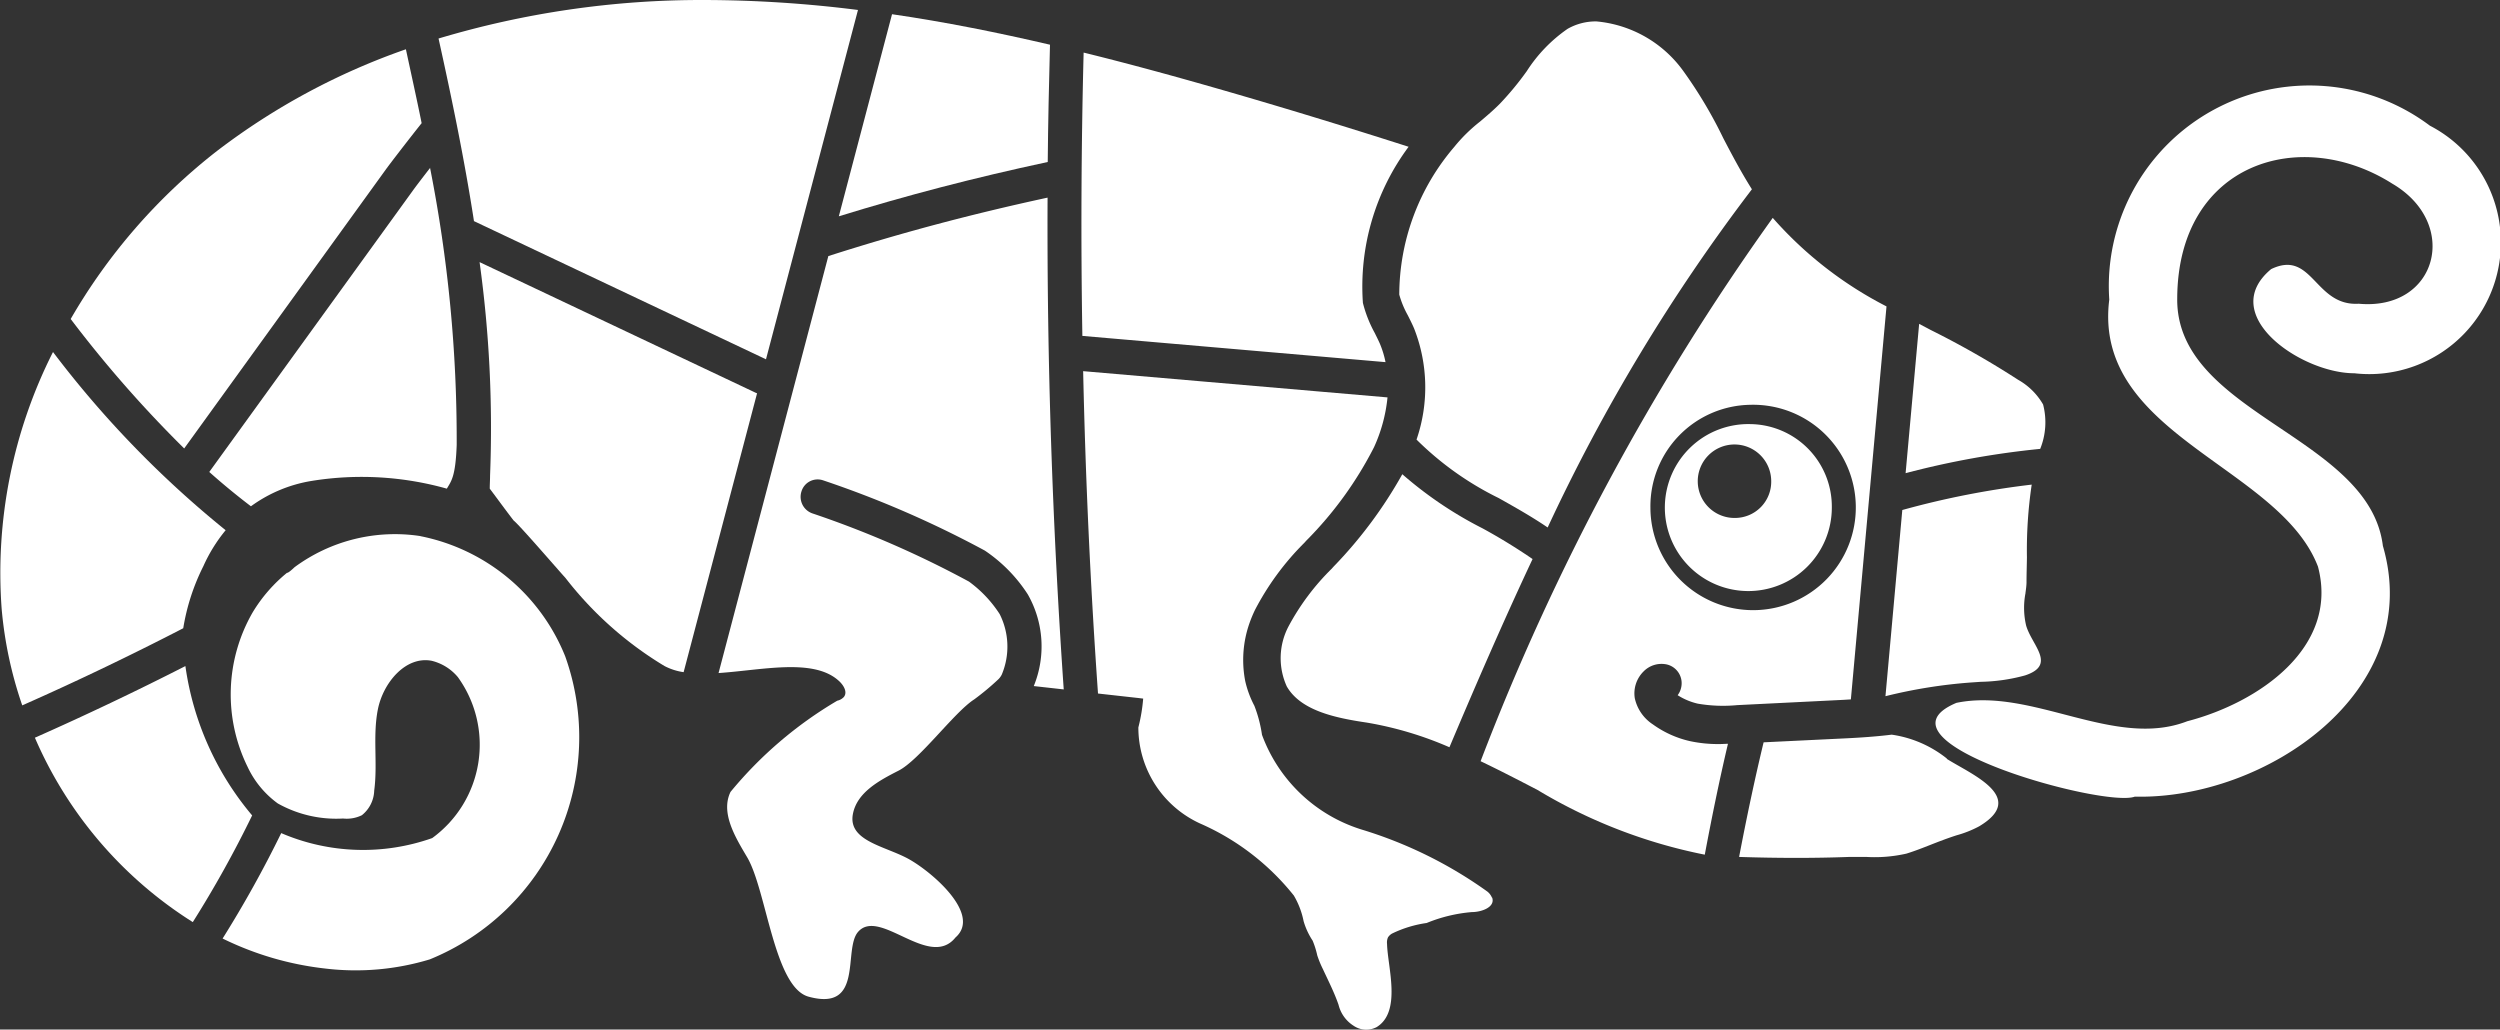
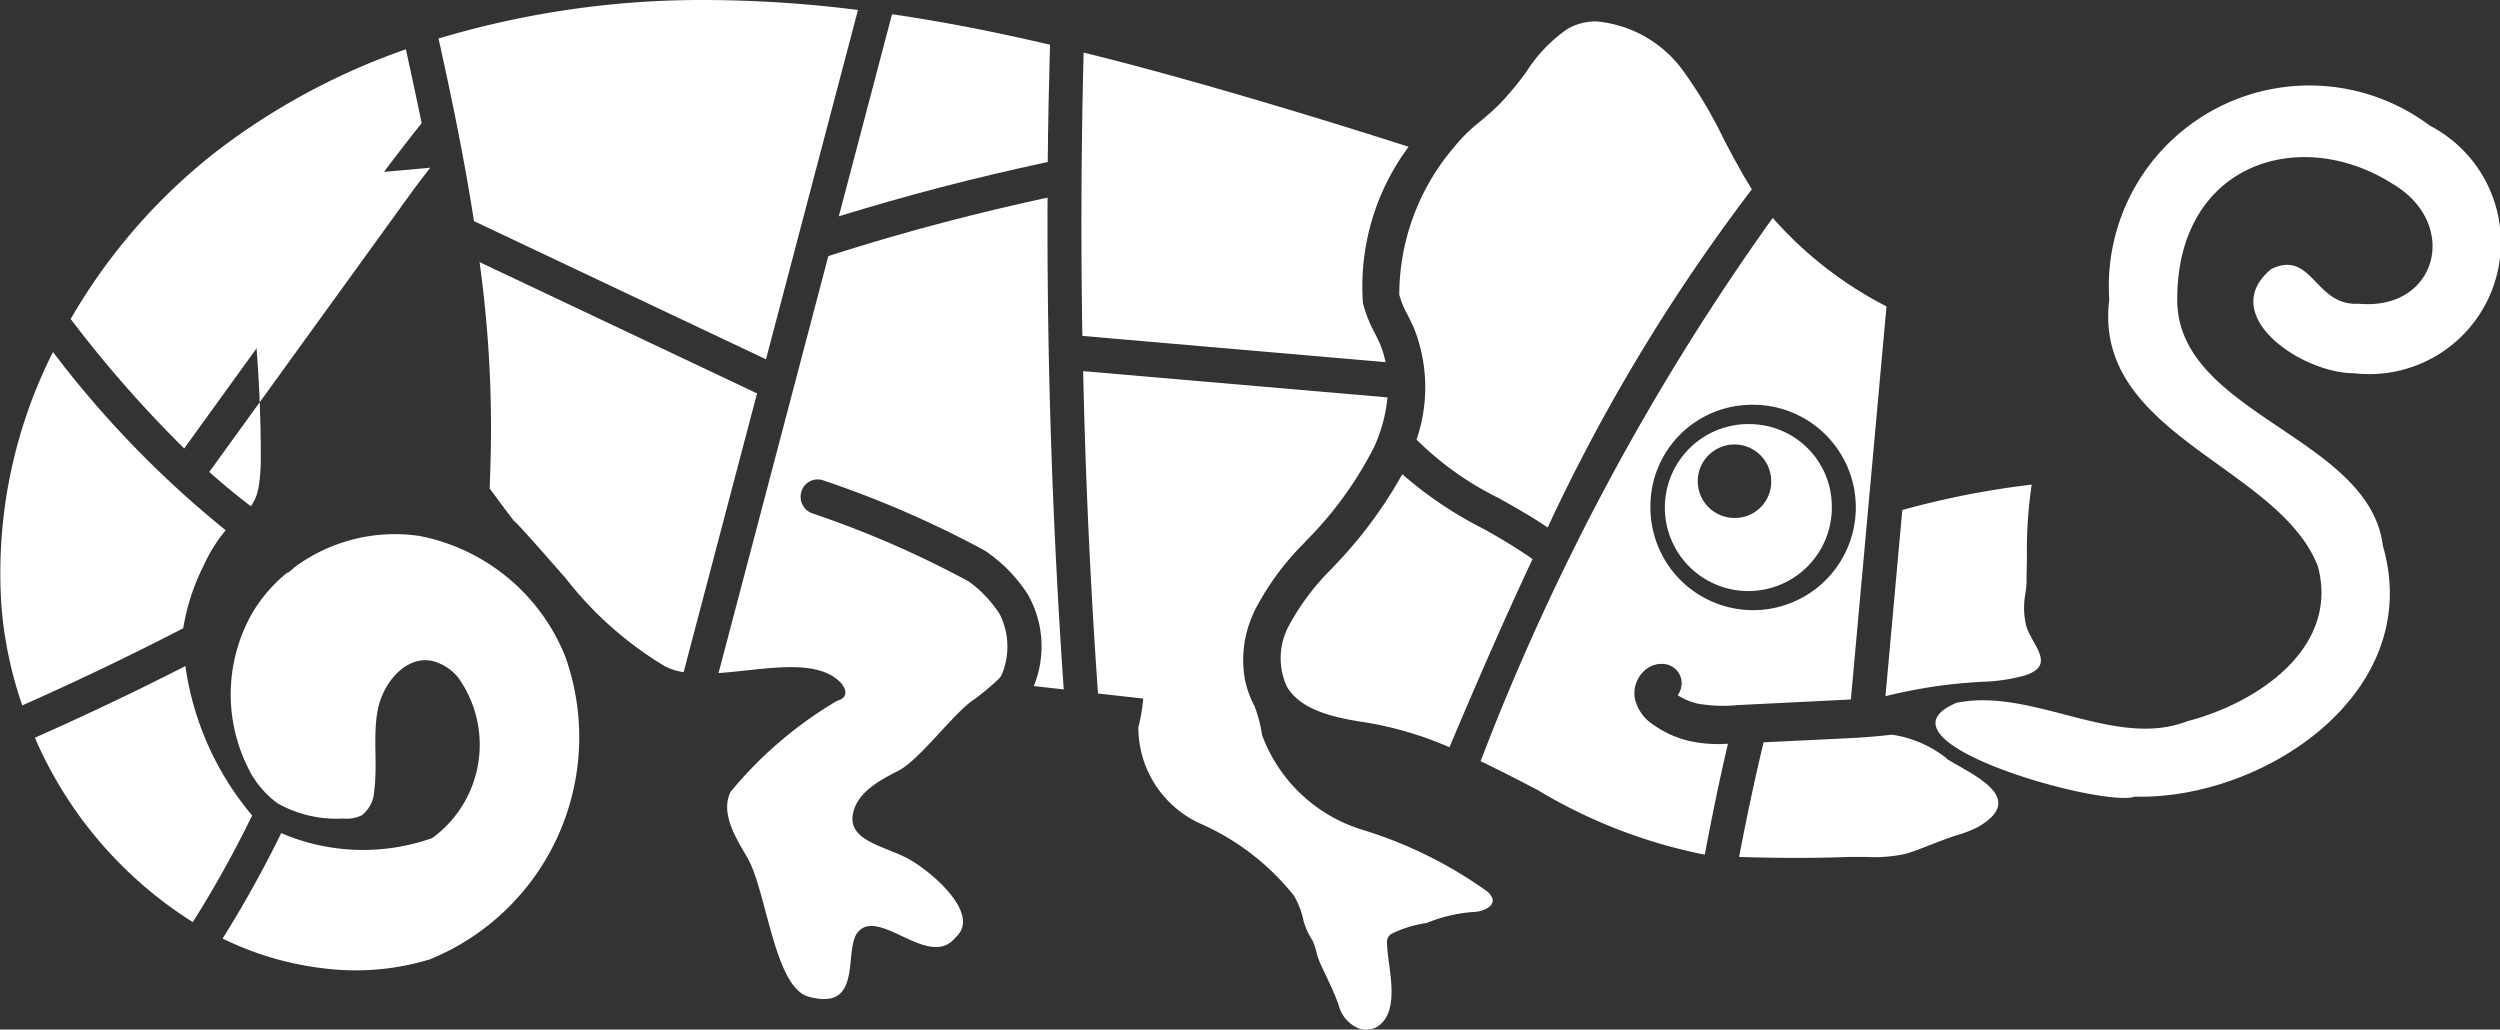
<svg xmlns="http://www.w3.org/2000/svg" id="グループ_4565" data-name="グループ 4565" width="47.641" height="19.619" viewBox="0 0 47.641 19.619">
  <rect x="0" y="0" width="47.641" height="19.619" fill="#333333" stroke="none" />
  <defs>
    <clipPath id="clip-path">
      <rect id="長方形_1610" data-name="長方形 1610" width="47.641" height="19.619" fill="none" />
    </clipPath>
  </defs>
  <g id="グループ_4565-2" data-name="グループ 4565" transform="translate(0 0)" clip-path="url(#clip-path)">
    <path id="パス_8929" data-name="パス 8929" d="M146.143,19.769c-.582.219-5.153-1.049-3.4-1.787,1.445-.3,3.016.887,4.4.35,1.345-.349,2.9-1.4,2.49-2.947-.734-1.918-4.3-2.509-3.977-5.088a3.823,3.823,0,0,1,6.11-3.314,2.508,2.508,0,0,1-1.44,4.718c-1.017,0-2.63-1.116-1.585-1.985.79-.38.827.711,1.668.66,1.5.138,1.937-1.528.642-2.287-1.751-1.112-4.087-.4-4.1,2.184-.028,2.205,3.661,2.62,3.919,4.717.81,2.787-2.255,4.839-4.723,4.779" transform="translate(-105.461 -4.588)" fill="#fff" />
    <path id="パス_8930" data-name="パス 8930" d="M144.186,51.7l.024.015.036-.02-.06.005" transform="translate(-106.824 -37.943)" fill="#fff" />
    <path id="パス_8931" data-name="パス 8931" d="M124.31,30.377a1.591,1.591,0,1,0,1.549,1.59,1.572,1.572,0,0,0-1.549-1.59m-.287,1.788a.7.7,0,1,1,.681-.7.69.69,0,0,1-.681.7" transform="translate(-90.951 -22.295)" fill="#fff" />
    <path id="パス_8932" data-name="パス 8932" d="M103,7.134c.041.082.083.164.119.249a3.064,3.064,0,0,1,.047,2.119,5.914,5.914,0,0,0,1.565,1.114c.311.175.63.354.934.561a34.944,34.944,0,0,1,3.892-6.445c-.2-.317-.375-.647-.544-.971a8.535,8.535,0,0,0-.76-1.278,2.294,2.294,0,0,0-1.659-.95,1.085,1.085,0,0,0-.55.142,2.85,2.85,0,0,0-.778.807,5.67,5.67,0,0,1-.511.619c-.123.124-.251.233-.379.341a3.053,3.053,0,0,0-.493.485,4.343,4.343,0,0,0-1.046,2.812,1.782,1.782,0,0,0,.163.395" transform="translate(-76.172 -1.125)" fill="#fff" />
-     <path id="パス_8933" data-name="パス 8933" d="M140.142,26.045a16.345,16.345,0,0,1,2.565-.463,1.35,1.35,0,0,0,.055-.846,1.263,1.263,0,0,0-.475-.47,17.031,17.031,0,0,0-1.663-.948L140.4,23.2Z" transform="translate(-103.828 -17.028)" fill="#fff" />
    <path id="パス_8934" data-name="パス 8934" d="M98.985,35.586A11.019,11.019,0,0,0,98.03,35,7.421,7.421,0,0,1,96.5,33.968a8.435,8.435,0,0,1-1.313,1.764l-.039.043a4.554,4.554,0,0,0-.816,1.092,1.3,1.3,0,0,0-.033,1.146c.267.462.927.6,1.524.688a6.722,6.722,0,0,1,1.575.47c.507-1.2,1.027-2.4,1.584-3.586" transform="translate(-69.777 -24.931)" fill="#fff" />
    <path id="パス_8935" data-name="パス 8935" d="M141.325,36.781c.009-.065.018-.13.02-.192,0-.163.006-.327.008-.491a8.509,8.509,0,0,1,.091-1.383,16.363,16.363,0,0,0-2.466.484l-.321,3.548a9.676,9.676,0,0,1,1.626-.261l.19-.013a3.418,3.418,0,0,0,.844-.122c.606-.2.132-.569.021-.949a1.481,1.481,0,0,1-.012-.621" transform="translate(-102.727 -25.48)" fill="#fff" />
    <path id="パス_8936" data-name="パス 8936" d="M113.609,25.632c-.053,0-.1.005-.159.005a2.528,2.528,0,0,1-.573-.057,1.938,1.938,0,0,1-.7-.317.8.8,0,0,1-.346-.5.588.588,0,0,1,.166-.508.479.479,0,0,1,.444-.135.367.367,0,0,1,.275.435.371.371,0,0,1-.068.151,1.223,1.223,0,0,0,.383.161,2.839,2.839,0,0,0,.755.028l2.013-.1.15-.009.679-7.489a7.342,7.342,0,0,1-2.168-1.687,46.041,46.041,0,0,0-5.567,10.354c.365.174.727.362,1.085.548a9.926,9.926,0,0,0,3.187,1.233c.133-.708.277-1.415.442-2.114m.428-6.459a1.957,1.957,0,1,1-1.906,1.957,1.934,1.934,0,0,1,1.906-1.957" transform="translate(-80.678 -11.458)" fill="#fff" />
    <path id="パス_8937" data-name="パス 8937" d="M131.856,53.077a2.178,2.178,0,0,0-1.052-.456c-.3.037-.6.057-.892.071l-1.549.075c-.174.722-.327,1.452-.467,2.184.736.024,1.429.025,2.1,0,.1,0,.213,0,.325,0a2.722,2.722,0,0,0,.763-.063c.156-.048.311-.109.466-.17s.327-.127.493-.18a2.072,2.072,0,0,0,.427-.17c.927-.553-.145-.988-.615-1.285" transform="translate(-94.755 -38.621)" fill="#fff" />
    <path id="パス_8938" data-name="パス 8938" d="M32.912,4.212l5.569,2.635L40.234.19A23.681,23.681,0,0,0,37.3,0a17.474,17.474,0,0,0-5.059.734c.254,1.147.494,2.307.675,3.478" transform="translate(-23.884 0)" fill="#fff" />
-     <path id="パス_8939" data-name="パス 8939" d="M19.611,12.013c-.15.193-.283.368-.326.428L15.4,17.811q.385.343.794.654a2.7,2.7,0,0,1,1.154-.483,5.987,5.987,0,0,1,2.579.147c.086-.146.166-.228.188-.834a26.717,26.717,0,0,0-.508-5.281" transform="translate(-11.412 -8.817)" fill="#fff" />
+     <path id="パス_8939" data-name="パス 8939" d="M19.611,12.013c-.15.193-.283.368-.326.428L15.4,17.811q.385.343.794.654c.086-.146.166-.228.188-.834a26.717,26.717,0,0,0-.508-5.281" transform="translate(-11.412 -8.817)" fill="#fff" />
    <path id="パス_8940" data-name="パス 8940" d="M79.546,9.169l5.778.5a1.827,1.827,0,0,0-.106-.348c-.031-.071-.066-.14-.1-.209a2.392,2.392,0,0,1-.225-.572,4.465,4.465,0,0,1,.871-2.975c-1.249-.4-2.5-.782-3.737-1.136-.814-.233-1.633-.456-2.456-.659q-.069,2.693-.024,5.4" transform="translate(-58.921 -2.768)" fill="#fff" />
    <path id="パス_8941" data-name="パス 8941" d="M1.01,25.214a9.331,9.331,0,0,0-.978,4.9,7.674,7.674,0,0,0,.392,1.834c1.038-.459,2.063-.951,3.068-1.47a4.077,4.077,0,0,1,.384-1.184A3,3,0,0,1,4.3,28.61a19.438,19.438,0,0,1-3.293-3.4" transform="translate(0 -18.506)" fill="#fff" />
    <path id="パス_8942" data-name="パス 8942" d="M61.687,4.872c1.3-.4,2.559-.73,3.981-1.035.007-.746.023-1.49.043-2.235-1-.233-2-.434-3.01-.581Z" transform="translate(-45.702 -0.75)" fill="#fff" />
    <path id="パス_8943" data-name="パス 8943" d="M39.158,26.592l1.4-5.316-.021-.008L35.27,18.776a23.061,23.061,0,0,1,.2,4.067c0,.082-.006.166-.006.25.151.2.3.407.455.607.109.086.743.821.992,1.1a6.863,6.863,0,0,0,1.881,1.672,1.128,1.128,0,0,0,.367.118" transform="translate(-26.131 -13.781)" fill="#fff" />
    <path id="パス_8944" data-name="パス 8944" d="M59.42,23.528c-.215-3.112-.322-6.246-.308-9.373-1.488.323-2.8.673-4.178,1.114l-2.092,7.946c.825-.056,1.787-.284,2.273.132.1.082.193.223.116.323a.244.244,0,0,1-.127.072,7.676,7.676,0,0,0-2.034,1.738c-.193.4.09.861.317,1.245.37.626.514,2.477,1.17,2.657,1.063.291.652-.9.944-1.235.411-.47,1.36.726,1.856.107.5-.437-.441-1.243-.886-1.492s-1.162-.342-1.07-.855c.075-.415.5-.643.867-.83.4-.2,1.067-1.118,1.446-1.36a4.962,4.962,0,0,0,.464-.387.332.332,0,0,0,.062-.088,1.377,1.377,0,0,0-.041-1.151,2.325,2.325,0,0,0-.585-.619,18.992,18.992,0,0,0-2.985-1.3.334.334,0,0,1-.207-.418.322.322,0,0,1,.408-.213,19.619,19.619,0,0,1,3.086,1.34,2.9,2.9,0,0,1,.818.833,2,2,0,0,1,.115,1.749l.574.064" transform="translate(-39.149 -10.389)" fill="#fff" />
    <path id="パス_8945" data-name="パス 8945" d="M87.429,36.6a.287.287,0,0,0-.089-.115,8.2,8.2,0,0,0-2.4-1.182A2.959,2.959,0,0,1,83.048,33.5a2.529,2.529,0,0,0-.145-.553,1.918,1.918,0,0,1-.175-.473,2.117,2.117,0,0,1,.087-1.117,2.518,2.518,0,0,1,.1-.238,5.166,5.166,0,0,1,.939-1.277l.039-.043a7.076,7.076,0,0,0,1.29-1.78,2.984,2.984,0,0,0,.257-.949l-5.8-.5q.067,3.078.283,6.143l.772.086.089.011a3.293,3.293,0,0,1-.092.549,2.014,2.014,0,0,0,1.17,1.828,4.686,4.686,0,0,1,1.793,1.376,1.56,1.56,0,0,1,.186.488,1.358,1.358,0,0,0,.172.371,1.629,1.629,0,0,1,.088.28,1.9,1.9,0,0,0,.106.259c.105.226.219.449.3.684a.656.656,0,0,0,.288.4.426.426,0,0,0,.436.026c.483-.293.21-1.147.2-1.589a.24.24,0,0,1,.018-.122.222.222,0,0,1,.08-.074,2.222,2.222,0,0,1,.657-.2,2.9,2.9,0,0,1,.862-.208c.185,0,.447-.094.387-.274" transform="translate(-58.999 -19.497)" fill="#fff" />
    <path id="パス_8946" data-name="パス 8946" d="M7.363,11.134l3.843-5.317c.08-.111.437-.575.682-.882-.095-.471-.2-.941-.3-1.408a12.914,12.914,0,0,0-3.6,1.938A11.063,11.063,0,0,0,5.2,8.667a22.949,22.949,0,0,0,2.163,2.467" transform="translate(-3.853 -2.588)" fill="#fff" />
    <path id="パス_8947" data-name="パス 8947" d="M6.7,50.553a5.623,5.623,0,0,1-1.272-2.846q-1.412.72-2.868,1.365a7.8,7.8,0,0,0,3.009,3.514A21.062,21.062,0,0,0,6.7,50.553" transform="translate(-1.895 -35.014)" fill="#fff" />
    <path id="パス_8948" data-name="パス 8948" d="M20.146,38.289a3.22,3.22,0,0,0-2.4.593s-.122.118-.143.106a2.909,2.909,0,0,0-.653.751,3.128,3.128,0,0,0-.1,2.945,1.808,1.808,0,0,0,.577.7,2.278,2.278,0,0,0,1.244.287.652.652,0,0,0,.358-.063.623.623,0,0,0,.235-.468c.069-.513-.031-1.042.07-1.549s.528-1.02,1.024-.926a.94.94,0,0,1,.5.311,2.2,2.2,0,0,1-.489,3.068,3.953,3.953,0,0,1-2.877-.095,21.752,21.752,0,0,1-1.117,2.009,5.923,5.923,0,0,0,1.966.573,4.865,4.865,0,0,0,1.983-.176,4.572,4.572,0,0,0,2.58-5.774,3.764,3.764,0,0,0-2.761-2.291" transform="translate(-12.133 -28.073)" fill="#fff" />
  </g>
</svg>